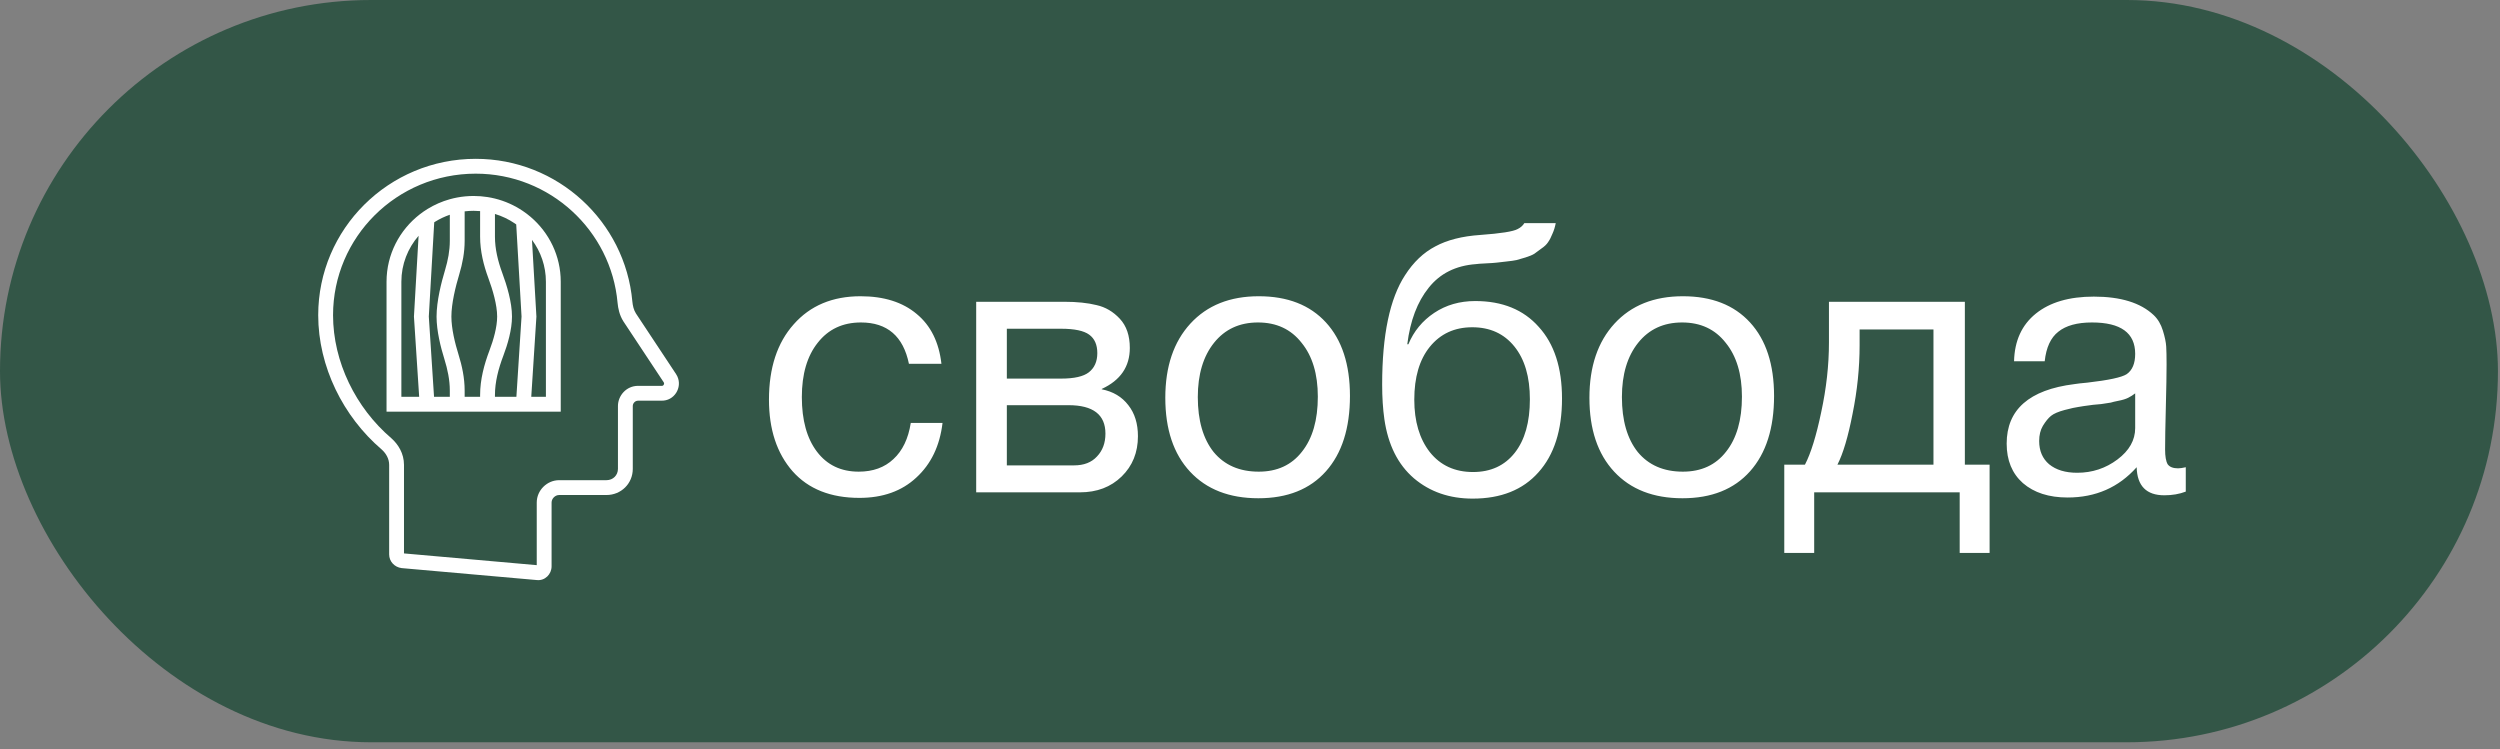
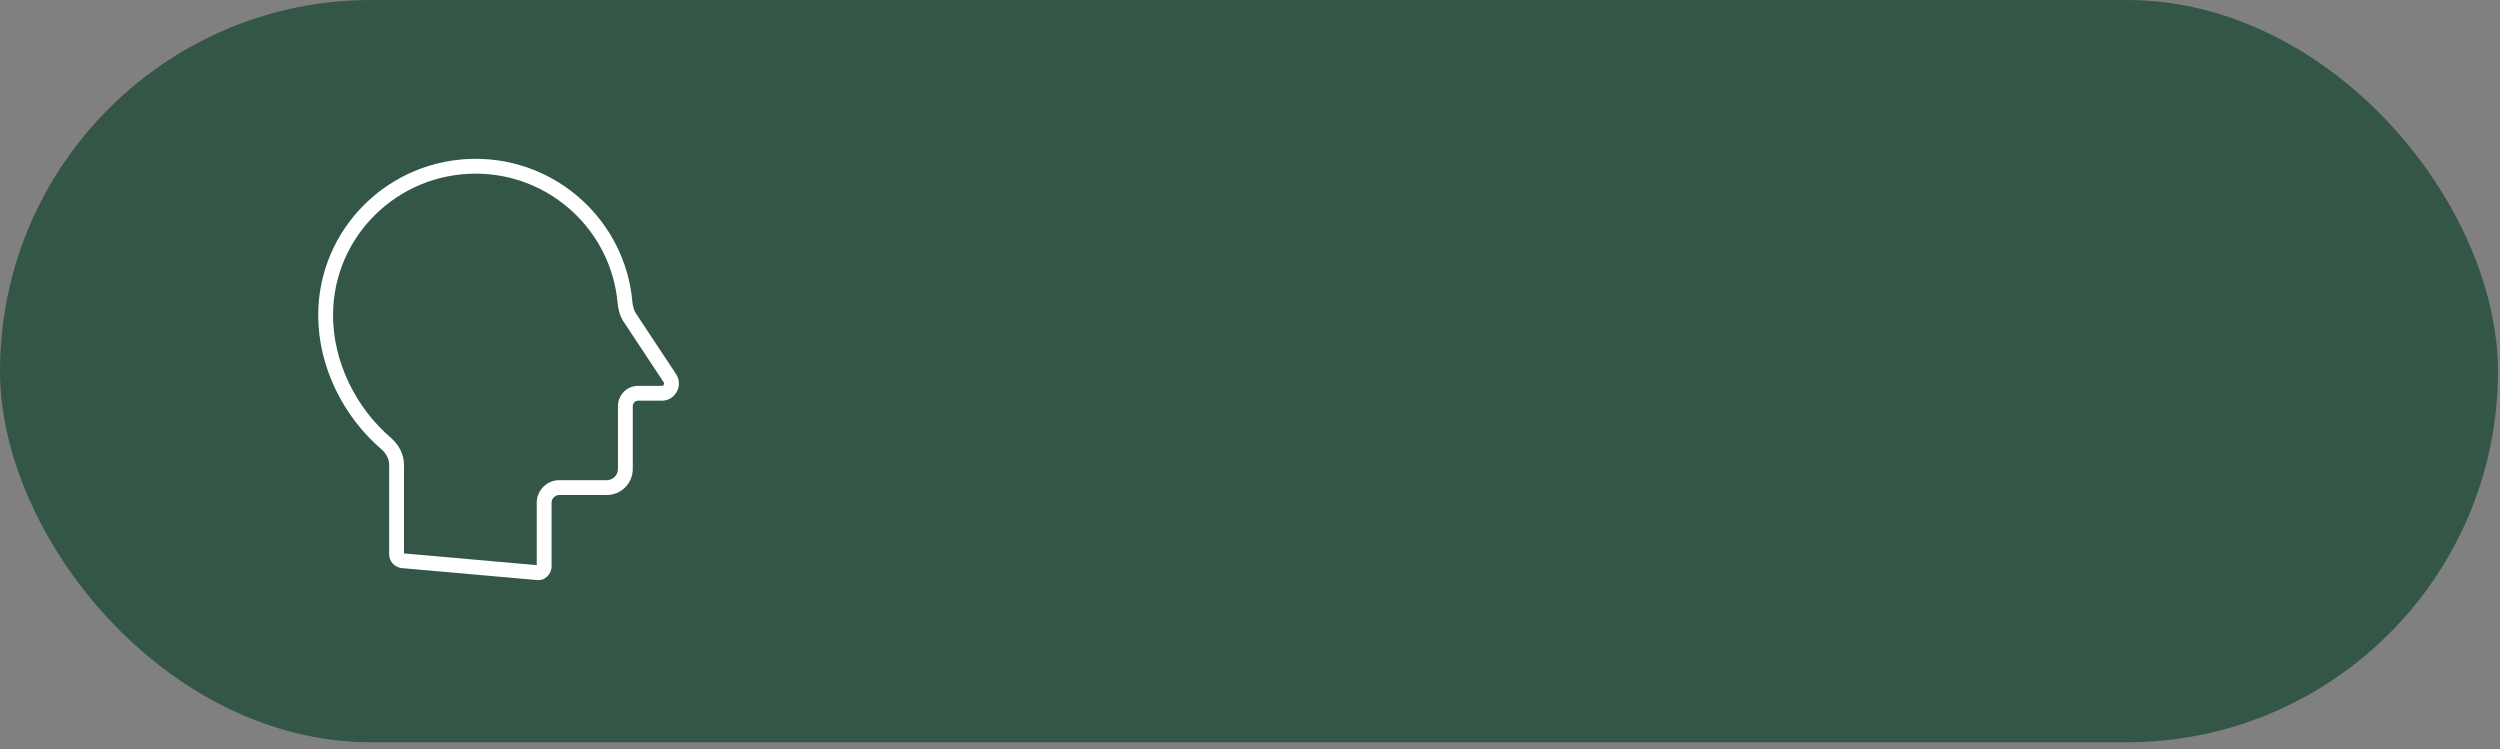
<svg xmlns="http://www.w3.org/2000/svg" width="337" height="101" viewBox="0 0 337 101" fill="none">
  <rect x="0" y="0" width="337" height="101" fill="#808080" stroke="none" />
  <rect width="336.723" height="100.06" rx="50.03" fill="#335647" />
-   <path d="M127.054 57.008C126.689 60.095 125.511 62.551 123.52 64.376C121.562 66.201 119.006 67.114 115.854 67.114C111.971 67.114 108.967 65.919 106.843 63.53C104.719 61.107 103.657 57.888 103.657 53.872C103.657 49.591 104.769 46.206 106.993 43.717C109.216 41.195 112.22 39.934 116.003 39.934C119.156 39.934 121.678 40.73 123.57 42.323C125.461 43.883 126.573 46.123 126.905 49.043H122.524C121.761 45.326 119.604 43.468 116.053 43.468C113.597 43.468 111.655 44.381 110.228 46.206C108.801 47.998 108.088 50.437 108.088 53.524C108.088 56.643 108.768 59.099 110.129 60.891C111.49 62.683 113.365 63.58 115.754 63.58C117.679 63.58 119.239 63.015 120.433 61.887C121.661 60.758 122.441 59.132 122.773 57.008H127.054ZM131.59 66.367V40.68H143.488C145.18 40.68 146.624 40.83 147.818 41.128C149.013 41.394 150.059 42.008 150.955 42.97C151.851 43.933 152.299 45.243 152.299 46.903C152.299 49.425 151.038 51.267 148.515 52.428V52.478C150.042 52.777 151.237 53.49 152.1 54.619C152.962 55.714 153.394 57.108 153.394 58.8C153.394 60.991 152.664 62.8 151.204 64.227C149.743 65.654 147.868 66.367 145.578 66.367H131.59ZM143.039 51.035C144.798 51.035 146.043 50.753 146.773 50.188C147.536 49.591 147.918 48.728 147.918 47.6C147.918 46.471 147.553 45.642 146.823 45.111C146.093 44.58 144.832 44.314 143.039 44.314H135.722V51.035H143.039ZM135.722 54.619V62.733H144.782C146.109 62.733 147.138 62.335 147.868 61.538C148.632 60.742 149.013 59.713 149.013 58.452C149.013 55.897 147.354 54.619 144.035 54.619H135.722ZM160.468 43.617C162.725 41.161 165.795 39.934 169.678 39.934C173.561 39.934 176.581 41.112 178.738 43.468C180.895 45.824 181.974 49.126 181.974 53.374C181.974 57.722 180.895 61.107 178.738 63.53C176.581 65.952 173.544 67.164 169.628 67.164C165.712 67.164 162.642 65.969 160.418 63.58C158.195 61.19 157.083 57.871 157.083 53.623C157.083 49.408 158.212 46.073 160.468 43.617ZM175.452 46.206C174.025 44.381 172.067 43.468 169.578 43.468C167.089 43.468 165.115 44.381 163.654 46.206C162.194 48.031 161.464 50.471 161.464 53.524C161.464 56.676 162.177 59.149 163.604 60.941C165.065 62.7 167.089 63.58 169.678 63.58C172.167 63.58 174.108 62.683 175.502 60.891C176.929 59.099 177.643 56.627 177.643 53.474C177.643 50.421 176.913 47.998 175.452 46.206ZM189.402 37.096C190.53 35.337 191.891 34.043 193.484 33.213C195.077 32.35 197.101 31.836 199.557 31.67C202.312 31.471 203.988 31.205 204.585 30.873C204.983 30.674 205.282 30.409 205.481 30.077H209.713C209.613 30.608 209.464 31.089 209.265 31.52C209.099 31.952 208.899 32.334 208.667 32.666C208.468 32.964 208.169 33.246 207.771 33.512C207.406 33.777 207.091 34.01 206.825 34.209C206.56 34.375 206.162 34.541 205.631 34.706C205.133 34.839 204.734 34.955 204.436 35.055C204.137 35.121 203.672 35.188 203.042 35.254C202.445 35.321 202.013 35.37 201.748 35.403C201.482 35.437 201.001 35.47 200.304 35.503C199.607 35.536 199.159 35.569 198.96 35.602C196.238 35.802 194.115 36.864 192.588 38.788C191.061 40.68 190.099 43.219 189.701 46.405H189.85C190.58 44.646 191.742 43.236 193.335 42.174C194.928 41.112 196.769 40.581 198.86 40.581C202.511 40.581 205.365 41.742 207.423 44.065C209.513 46.355 210.559 49.574 210.559 53.723C210.559 58.004 209.497 61.323 207.373 63.679C205.282 66.035 202.328 67.213 198.512 67.213C195.392 67.213 192.754 66.301 190.597 64.475C188.439 62.617 187.112 59.962 186.614 56.511C186.415 55.117 186.315 53.557 186.315 51.831C186.315 45.16 187.344 40.249 189.402 37.096ZM190.646 53.872C190.646 56.793 191.343 59.149 192.737 60.941C194.164 62.733 196.106 63.629 198.562 63.629C200.951 63.629 202.826 62.766 204.187 61.041C205.548 59.315 206.228 56.909 206.228 53.822C206.228 50.802 205.531 48.429 204.137 46.704C202.743 44.978 200.852 44.115 198.462 44.115C196.073 44.115 194.164 44.995 192.737 46.754C191.343 48.479 190.646 50.852 190.646 53.872ZM217.639 43.617C219.895 41.161 222.965 39.934 226.848 39.934C230.731 39.934 233.751 41.112 235.908 43.468C238.065 45.824 239.144 49.126 239.144 53.374C239.144 57.722 238.065 61.107 235.908 63.53C233.751 65.952 230.714 67.164 226.798 67.164C222.882 67.164 219.812 65.969 217.589 63.58C215.365 61.19 214.254 57.871 214.254 53.623C214.254 49.408 215.382 46.073 217.639 43.617ZM232.623 46.206C231.196 44.381 229.238 43.468 226.749 43.468C224.259 43.468 222.285 44.381 220.825 46.206C219.364 48.031 218.634 50.471 218.634 53.524C218.634 56.676 219.348 59.149 220.775 60.941C222.235 62.7 224.259 63.58 226.848 63.58C229.337 63.58 231.279 62.683 232.672 60.891C234.1 59.099 234.813 56.627 234.813 53.474C234.813 50.421 234.083 47.998 232.623 46.206ZM268.198 74.531H264.166V66.367H244.552V74.531H240.52V62.634H243.308C244.104 61.107 244.834 58.751 245.498 55.565C246.195 52.346 246.543 49.209 246.543 46.156V40.68H264.863V62.634H268.198V74.531ZM260.631 62.634V44.414H250.675V46.554C250.675 49.574 250.36 52.644 249.729 55.764C249.132 58.85 248.452 61.14 247.688 62.634H260.631ZM294.643 62.982V66.268C293.78 66.6 292.817 66.765 291.755 66.765C289.333 66.765 288.088 65.504 288.022 62.982C285.599 65.703 282.496 67.064 278.713 67.064C276.191 67.064 274.183 66.417 272.689 65.123C271.229 63.828 270.499 62.053 270.499 59.796C270.499 55.216 273.536 52.545 279.609 51.781C280.007 51.715 280.588 51.649 281.351 51.582C284.239 51.25 286.014 50.869 286.678 50.437C287.441 49.906 287.823 48.994 287.823 47.699C287.823 44.878 285.881 43.468 281.998 43.468C280.007 43.468 278.497 43.883 277.468 44.712C276.44 45.509 275.826 46.837 275.626 48.695H271.495C271.561 45.94 272.54 43.8 274.432 42.273C276.323 40.747 278.929 39.983 282.247 39.983C285.865 39.983 288.553 40.813 290.312 42.472C290.876 43.003 291.291 43.7 291.556 44.563C291.822 45.426 291.971 46.139 292.004 46.704C292.038 47.235 292.054 48.048 292.054 49.143C292.054 50.404 292.021 52.312 291.955 54.868C291.888 57.423 291.855 59.331 291.855 60.593C291.855 61.522 291.971 62.186 292.203 62.584C292.469 62.949 292.934 63.131 293.597 63.131C293.863 63.131 294.211 63.082 294.643 62.982ZM287.823 53.026C287.524 53.258 287.209 53.457 286.877 53.623C286.545 53.789 286.114 53.922 285.583 54.022C285.085 54.121 284.736 54.204 284.537 54.27C284.371 54.304 283.94 54.37 283.243 54.469C282.546 54.536 282.181 54.569 282.148 54.569C281.119 54.702 280.439 54.801 280.107 54.868C279.808 54.901 279.211 55.034 278.315 55.266C277.452 55.498 276.838 55.764 276.473 56.062C276.108 56.361 275.743 56.809 275.378 57.407C275.046 57.971 274.88 58.651 274.88 59.448C274.88 60.775 275.328 61.821 276.224 62.584C277.153 63.347 278.414 63.729 280.007 63.729C282.032 63.729 283.84 63.131 285.433 61.937C287.026 60.742 287.823 59.331 287.823 57.705V53.026Z" fill="white" />
  <path fill-rule="evenodd" clip-rule="evenodd" d="M85.721 42.248C85.42 41.77 85.3 41.233 85.24 40.636C84.277 29.889 75.195 21.41 64.127 21.41C52.398 21.41 42.895 30.844 42.895 42.487C42.895 49.413 46.263 56.16 51.436 60.578C52.037 61.116 52.458 61.832 52.458 62.668V74.729C52.458 75.685 53.18 76.46 54.142 76.58L72.368 78.192C73.45 78.312 74.353 77.416 74.353 76.341V67.743C74.353 67.206 74.834 66.728 75.375 66.728H81.751C83.736 66.728 85.299 65.176 85.299 63.205V54.727C85.299 54.369 85.6 54.011 86.021 54.011H89.149C90.892 54.066 92.004 52.244 91.307 50.739C91.258 50.633 91.201 50.529 91.134 50.428L85.721 42.248ZM54.458 74.6V62.668C54.458 61.114 53.67 59.892 52.768 59.087L52.751 59.072L52.735 59.057C47.972 54.99 44.895 48.784 44.895 42.487C44.895 31.962 53.489 23.41 64.127 23.41C74.153 23.41 82.377 31.092 83.248 40.814L83.249 40.825L83.25 40.836C83.323 41.563 83.489 42.456 84.028 43.314L84.041 43.333L89.464 51.528C89.506 51.593 89.517 51.644 89.518 51.687C89.519 51.738 89.505 51.799 89.473 51.858C89.44 51.917 89.399 51.956 89.362 51.979C89.332 51.997 89.289 52.014 89.213 52.012L89.181 52.011H86.021C84.403 52.011 83.299 53.359 83.299 54.727V63.205C83.299 64.057 82.645 64.728 81.751 64.728H75.375C73.743 64.728 72.353 66.087 72.353 67.743V76.183L54.458 74.6Z" fill="white" />
-   <path fill-rule="evenodd" clip-rule="evenodd" d="M55.8 42.675L56.426 31.784C54.975 33.457 54.105 35.621 54.105 37.979V53.491H56.504L55.8 42.675ZM52.105 55.491V37.979C52.105 34.29 53.86 31.005 56.593 28.888C56.926 28.629 57.275 28.388 57.636 28.166C58.558 27.599 59.565 27.155 60.635 26.856C60.962 26.764 61.296 26.686 61.635 26.623C62.351 26.488 63.091 26.418 63.847 26.418C64.484 26.418 65.109 26.468 65.719 26.564C66.057 26.617 66.391 26.685 66.719 26.766C68.084 27.104 69.355 27.678 70.483 28.441C70.848 28.687 71.198 28.953 71.531 29.237C74.016 31.357 75.588 34.487 75.588 37.979V55.491H52.105ZM60.635 53.491H58.508L57.804 42.668L58.534 29.963C58.584 29.932 58.633 29.901 58.684 29.87C59.292 29.495 59.946 29.186 60.635 28.949V32.467C60.635 33.772 60.389 35.085 59.997 36.389C59.489 38.076 58.848 40.597 58.848 42.671C58.848 44.615 59.409 46.817 59.895 48.377C60.341 49.804 60.635 51.233 60.635 52.652V53.491ZM62.635 53.491H64.719V53.253C64.719 51.142 65.272 49.113 65.98 47.243C66.527 45.799 67.016 44.091 67.016 42.671C67.016 41.114 66.43 39.107 65.83 37.486C65.184 35.737 64.719 33.854 64.719 31.905V28.456C64.432 28.431 64.141 28.418 63.847 28.418C63.436 28.418 63.031 28.443 62.635 28.491V32.467C62.635 34.02 62.343 35.532 61.912 36.965C61.41 38.633 60.848 40.912 60.848 42.671C60.848 44.301 61.332 46.266 61.805 47.781C62.286 49.322 62.635 50.962 62.635 52.652V53.491ZM66.719 28.84V31.905C66.719 33.54 67.11 35.179 67.706 36.792C68.317 38.444 69.016 40.734 69.016 42.671C69.016 44.464 68.42 46.448 67.851 47.951C67.184 49.711 66.719 51.483 66.719 53.253V53.491H69.61L70.304 42.668L69.587 30.253C69.513 30.2 69.439 30.148 69.364 30.098C68.561 29.555 67.671 29.128 66.719 28.84ZM71.71 32.334L72.308 42.675L71.614 53.491H73.588V37.979C73.588 35.871 72.894 33.919 71.71 32.334Z" fill="white" />
</svg>